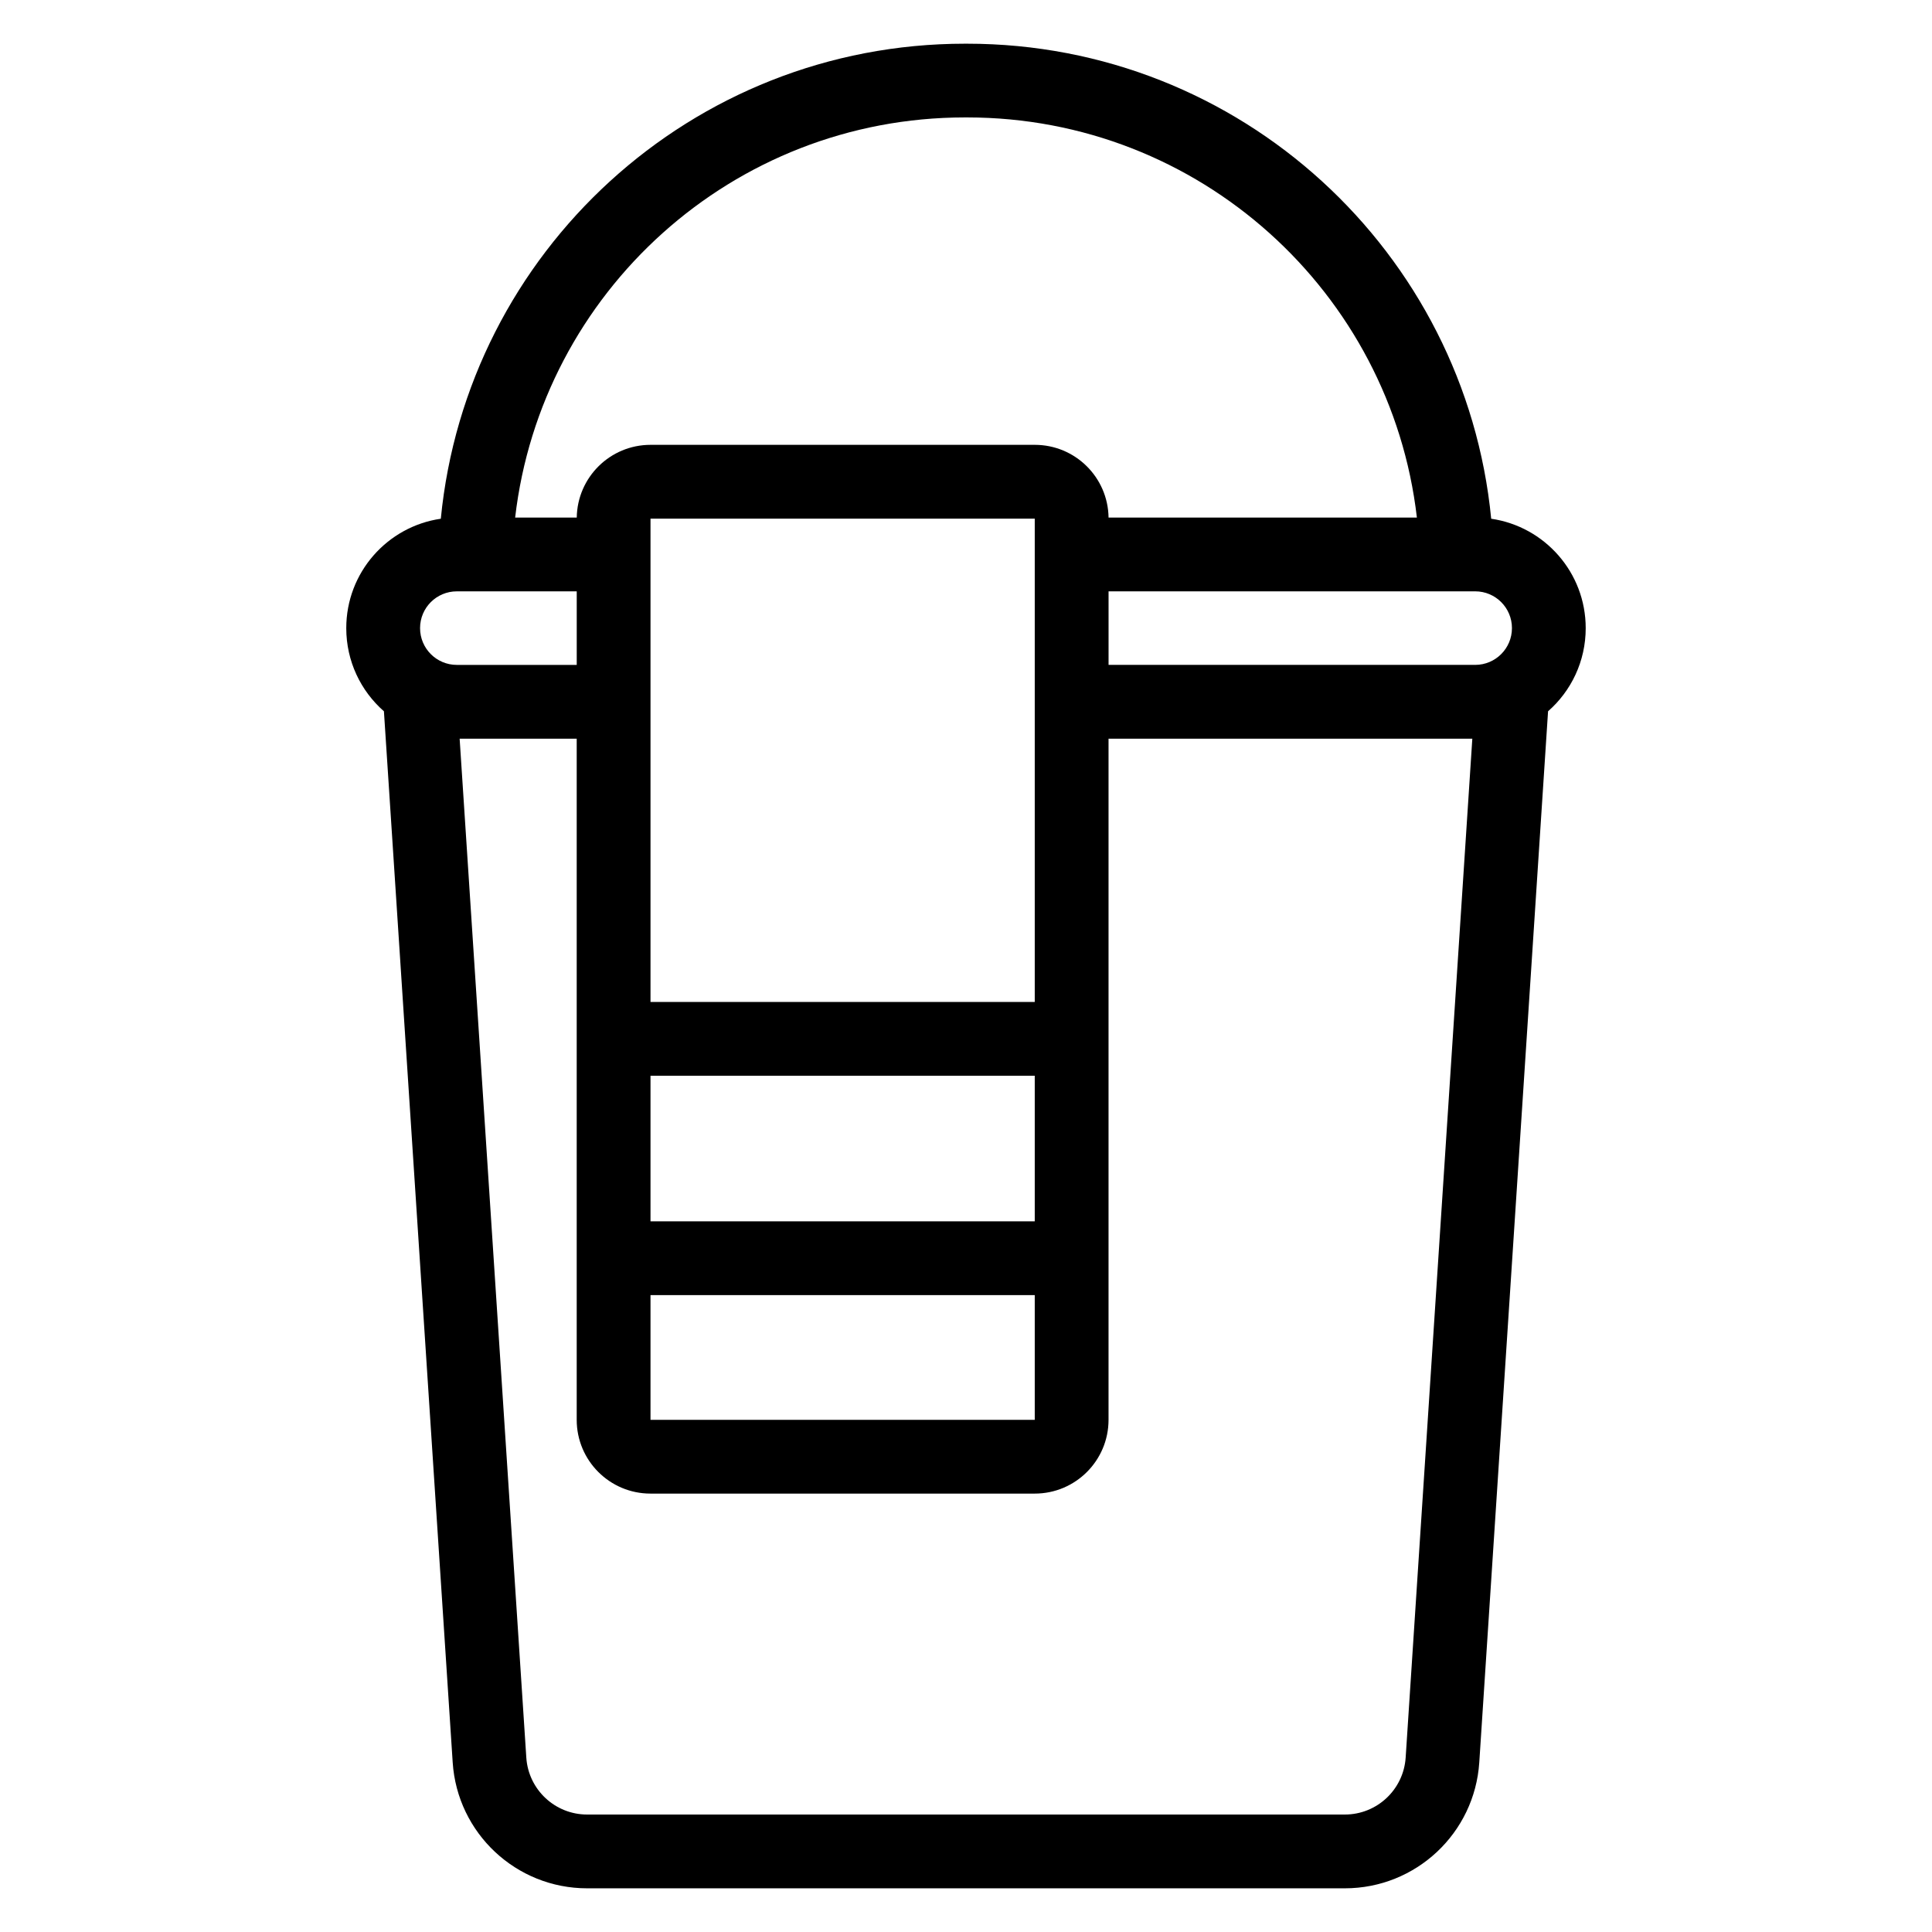
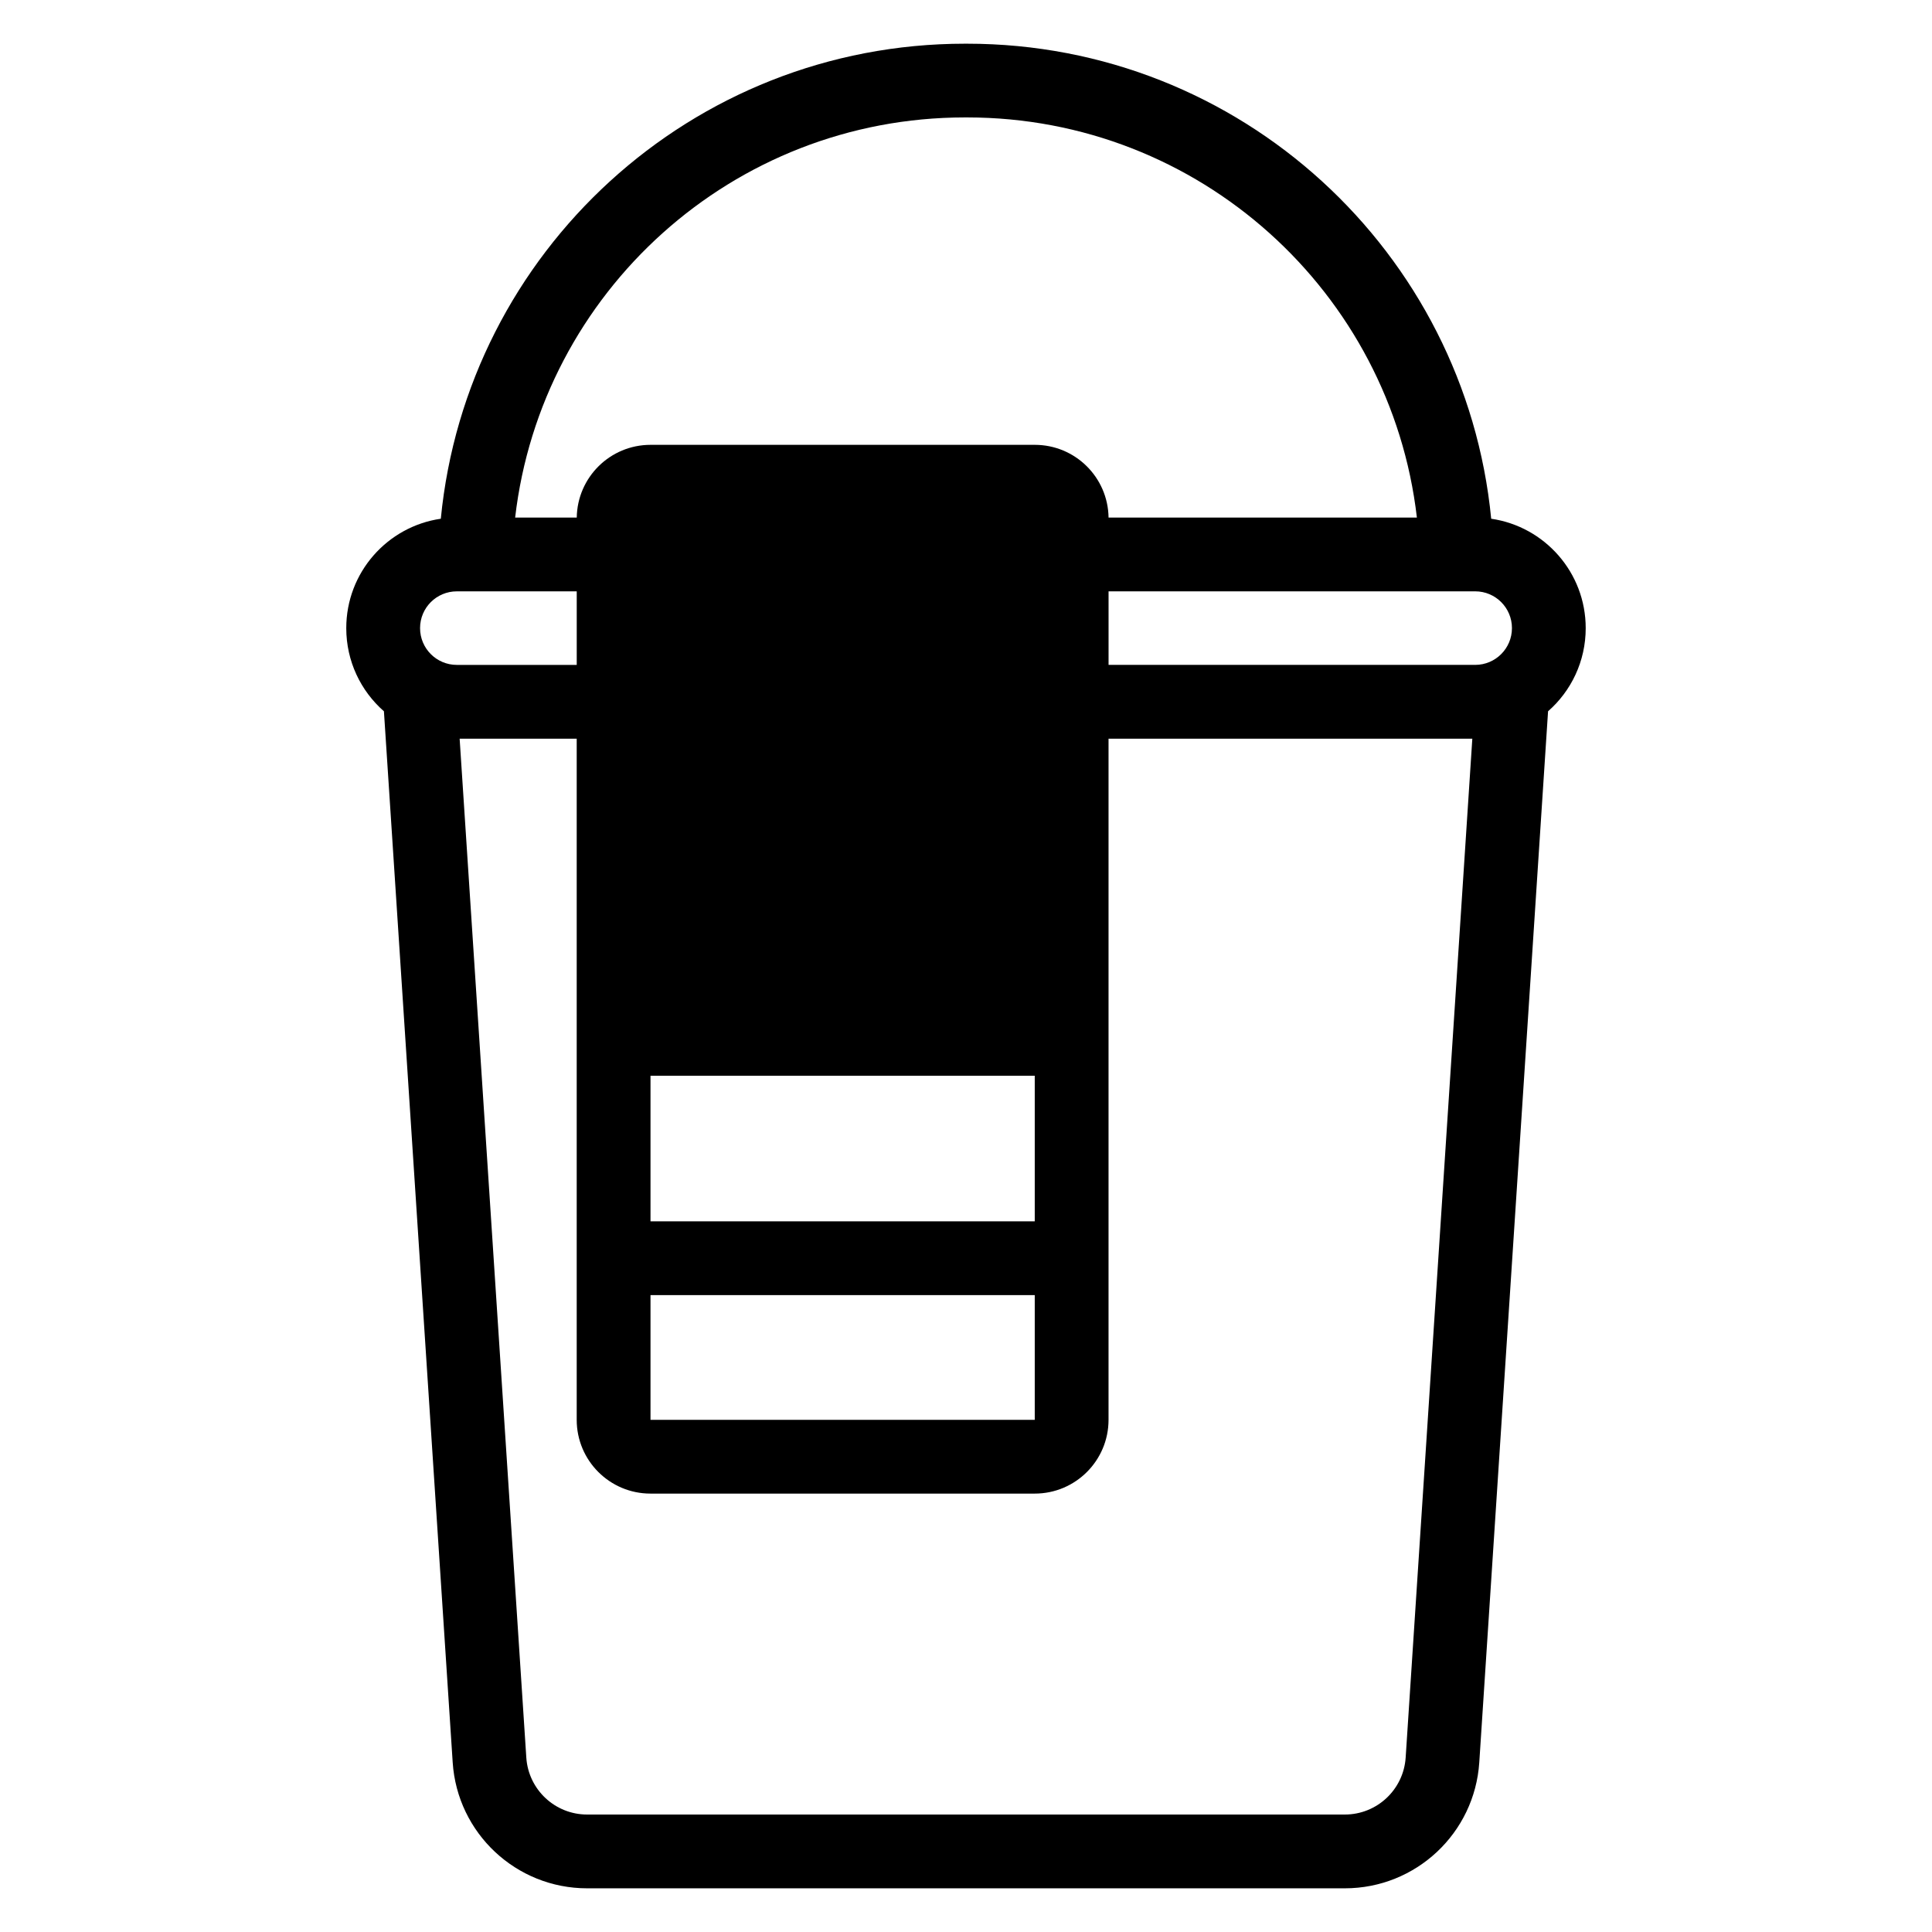
<svg xmlns="http://www.w3.org/2000/svg" fill="#000000" width="800px" height="800px" version="1.1" viewBox="144 144 512 512">
-   <path d="m260.82 281.47c6.867-70.668 66.43-125.89 138.89-125.89h0.582c72.457 0 132.02 55.223 138.89 125.89 14.168 2.055 25.047 14.25 25.047 28.988v0.012c0 8.785-3.859 16.66-9.977 22.027l-18.227 278.55c-1.227 18.777-16.816 33.375-35.629 33.375h-200.8c-18.816 0-34.402-14.602-35.629-33.375l-18.223-278.55c-6.121-5.367-9.98-13.242-9.98-22.027v-0.012c0-14.734 10.879-26.93 25.051-28.988zm273.36 58.293h-96.406v180.5c0 10.801-8.754 19.555-19.555 19.555h-101.83c-10.801 0-19.555-8.754-19.555-19.555v-180.5h-31.023l17.668 270.01c0.555 8.488 7.606 15.098 16.117 15.098h200.8c8.516 0 15.562-6.609 16.121-15.098zm-115.96 147.46h-101.83v33.043h101.83zm-101.83-58.145v38.59h101.83v-38.59zm101.83-19.555v-128.08h-101.83v128.08zm-121.38-108.81h-31.781c-5.379 0-9.738 4.359-9.738 9.738v0.012c0 5.383 4.359 9.742 9.738 9.742h31.781zm140.94 0v19.488h97.164c5.379 0 9.738-4.359 9.738-9.742v-0.012c0-5.379-4.359-9.738-9.738-9.738h-97.164zm81.711-19.555c-6.914-59.695-57.645-106.04-119.19-106.04h-0.582c-61.555 0-112.28 46.34-119.2 106.04h16.328c0.156-10.668 8.848-19.273 19.555-19.273h101.83c10.703 0 19.398 8.605 19.547 19.273h81.719z" fill-rule="evenodd" />
+   <path d="m260.82 281.47c6.867-70.668 66.43-125.89 138.89-125.89h0.582c72.457 0 132.02 55.223 138.89 125.89 14.168 2.055 25.047 14.25 25.047 28.988v0.012c0 8.785-3.859 16.66-9.977 22.027l-18.227 278.55c-1.227 18.777-16.816 33.375-35.629 33.375h-200.8c-18.816 0-34.402-14.602-35.629-33.375l-18.223-278.55c-6.121-5.367-9.98-13.242-9.98-22.027v-0.012c0-14.734 10.879-26.93 25.051-28.988zm273.36 58.293h-96.406v180.5c0 10.801-8.754 19.555-19.555 19.555h-101.83c-10.801 0-19.555-8.754-19.555-19.555v-180.5h-31.023l17.668 270.01c0.555 8.488 7.606 15.098 16.117 15.098h200.8c8.516 0 15.562-6.609 16.121-15.098zm-115.96 147.46h-101.83v33.043h101.83zm-101.83-58.145v38.59h101.83v-38.59zm101.83-19.555v-128.08v128.08zm-121.38-108.81h-31.781c-5.379 0-9.738 4.359-9.738 9.738v0.012c0 5.383 4.359 9.742 9.738 9.742h31.781zm140.94 0v19.488h97.164c5.379 0 9.738-4.359 9.738-9.742v-0.012c0-5.379-4.359-9.738-9.738-9.738h-97.164zm81.711-19.555c-6.914-59.695-57.645-106.04-119.19-106.04h-0.582c-61.555 0-112.28 46.34-119.2 106.04h16.328c0.156-10.668 8.848-19.273 19.555-19.273h101.83c10.703 0 19.398 8.605 19.547 19.273h81.719z" fill-rule="evenodd" />
</svg>